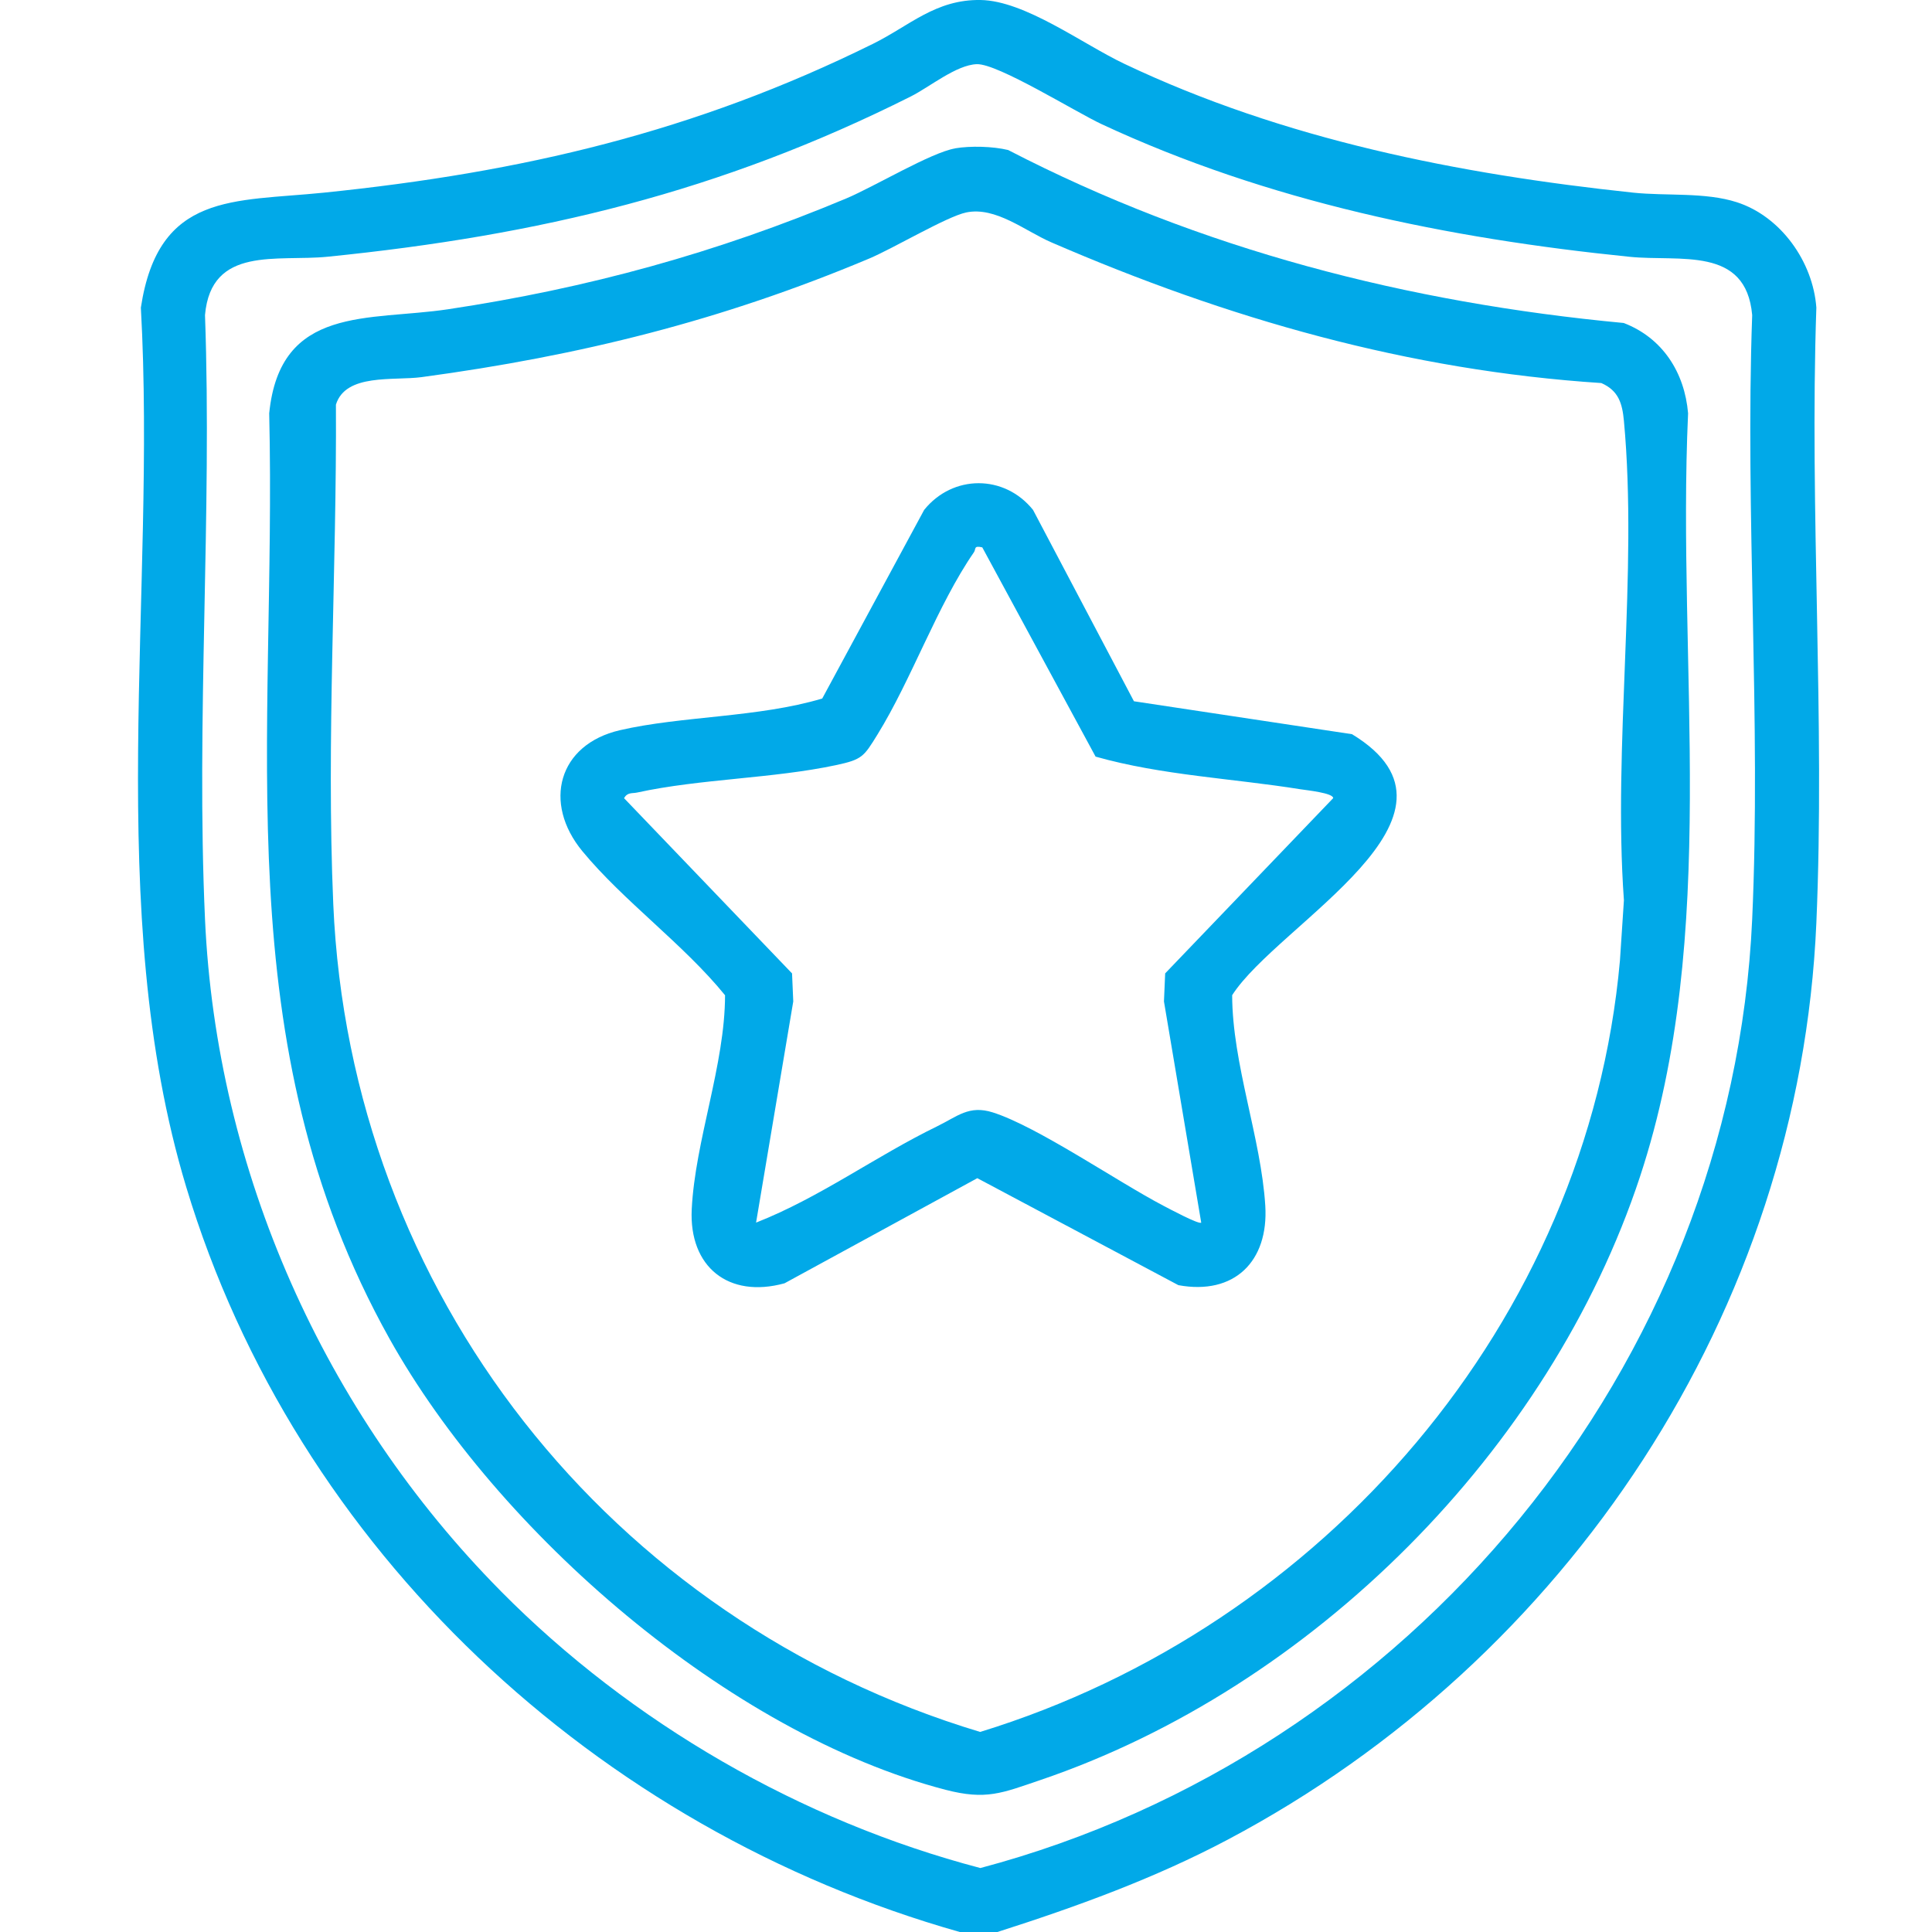
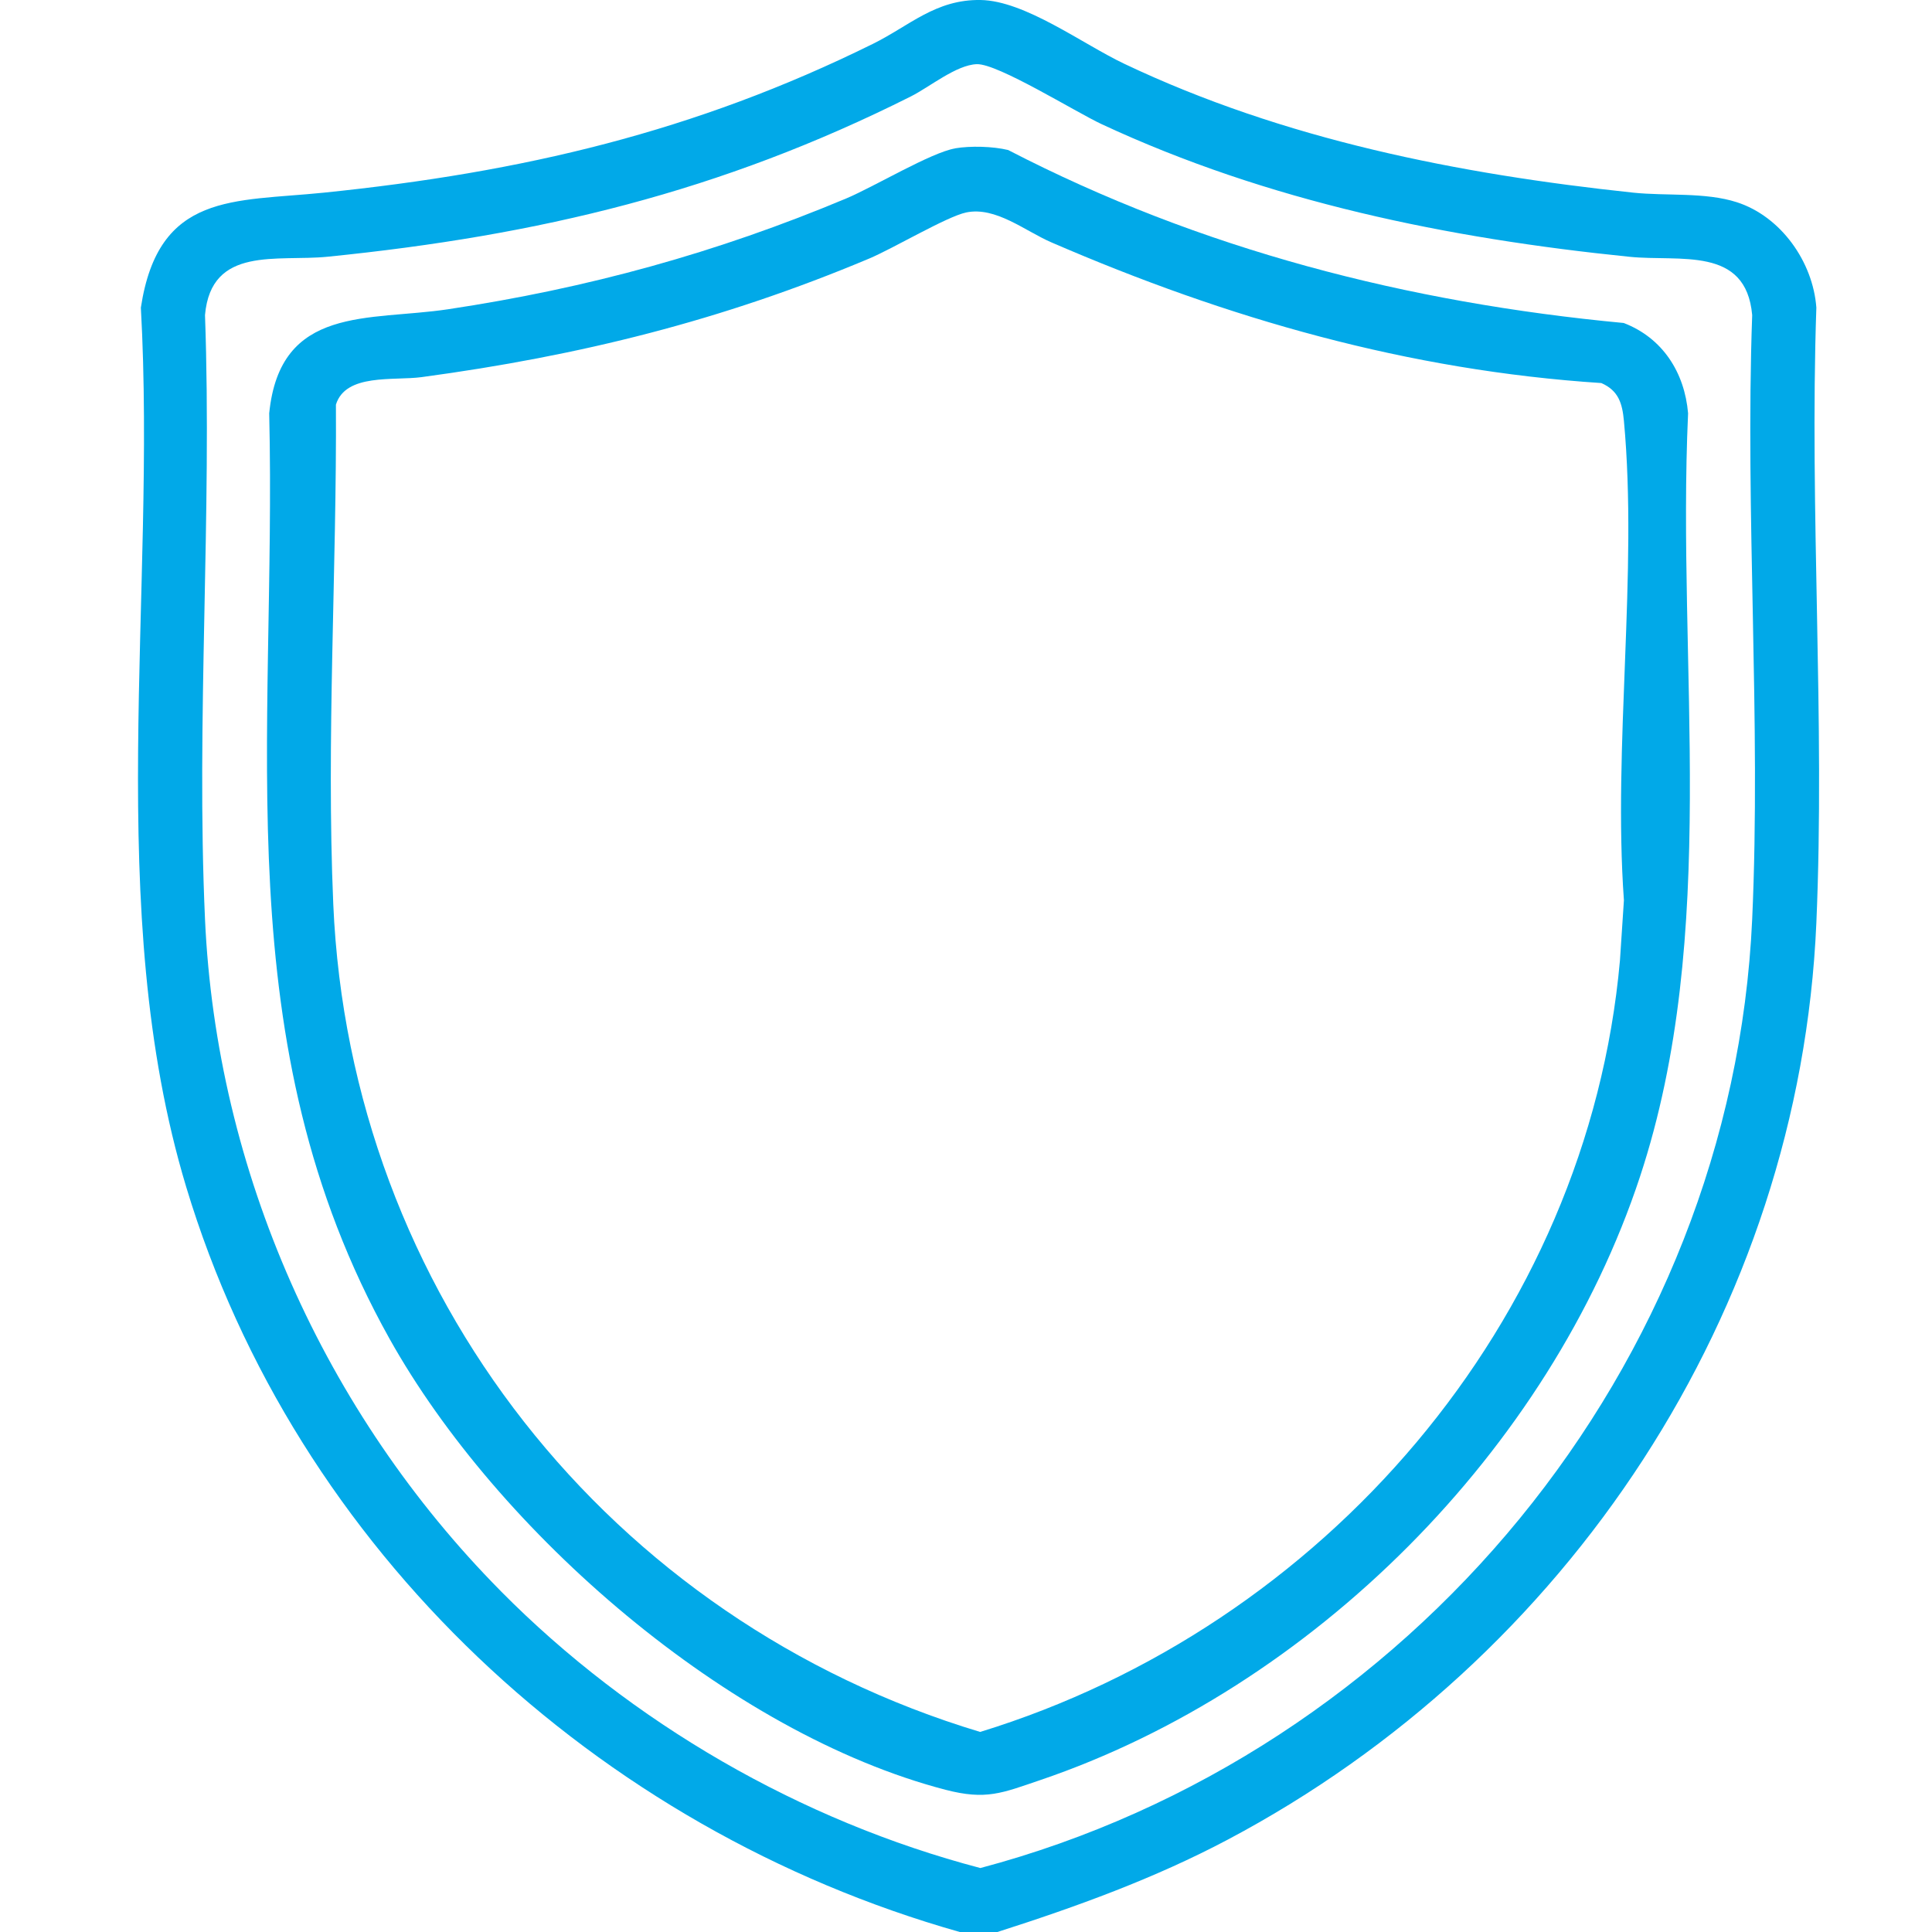
<svg xmlns="http://www.w3.org/2000/svg" width="56" height="56" viewBox="0 0 56 56" fill="none">
  <path d="M28.913 56H27.819C17.301 53.024 8.573 44.936 5.397 34.404C2.969 26.351 4.546 17.25 4.083 8.917C4.593 5.562 6.776 5.852 9.39 5.584C15.131 4.996 20.131 3.827 25.306 1.269C26.362 0.747 27.119 -0.02 28.422 0C29.715 0.021 31.383 1.279 32.592 1.851C37.207 4.043 42.278 5.048 47.34 5.584C48.294 5.685 49.425 5.565 50.344 5.862C51.621 6.274 52.551 7.589 52.648 8.917C52.446 14.815 52.902 20.873 52.648 26.751C52.161 38.005 45.441 48.106 35.585 53.324C33.458 54.45 31.201 55.268 28.911 56H28.913ZM14.515 46.119C18.297 49.941 23.213 52.78 28.416 54.146C40.865 50.843 50.204 39.599 50.788 26.642C51.048 20.876 50.581 14.92 50.788 9.134C50.61 7.12 48.689 7.592 47.231 7.443C41.958 6.908 36.749 5.843 31.934 3.6C31.173 3.245 28.923 1.841 28.314 1.86C27.719 1.879 26.942 2.525 26.398 2.797C20.888 5.562 15.635 6.822 9.499 7.441C8.038 7.589 6.12 7.114 5.942 9.133C6.149 14.918 5.682 20.875 5.942 26.64C6.272 33.945 9.4 40.95 14.515 46.118V46.119Z" fill="#01A9E8" />
  <path d="M27.681 4.3C28.128 4.224 28.777 4.241 29.221 4.348C34.796 7.233 40.812 8.775 47.064 9.362C48.188 9.793 48.829 10.792 48.93 11.98C48.597 19.305 49.865 27.047 47.536 34.107C44.922 42.027 38.042 48.921 30.143 51.6C29.041 51.974 28.583 52.183 27.407 51.878C21.116 50.24 14.42 44.404 11.287 38.798C6.497 30.22 8.025 21.425 7.803 11.981C8.117 8.837 10.691 9.309 12.988 8.964C17.039 8.354 20.769 7.33 24.536 5.749C25.333 5.414 26.986 4.421 27.683 4.302L27.681 4.3ZM28.007 6.158C27.445 6.275 25.887 7.204 25.19 7.496C20.924 9.289 16.813 10.312 12.221 10.931C11.41 11.04 10.018 10.816 9.737 11.729C9.764 16.513 9.454 21.416 9.66 26.206C10.146 37.464 17.673 46.968 28.41 50.201C38.351 47.149 46.018 38.316 46.955 27.84L47.07 26.096C46.75 21.627 47.479 16.601 47.07 12.199C47.023 11.694 46.915 11.322 46.415 11.103C40.815 10.737 35.587 9.238 30.479 7.027C29.712 6.696 28.863 5.981 28.007 6.158Z" fill="#01A9E8" />
-   <path d="M32.871 20.327L39.189 21.281C43.094 23.654 37.042 26.772 35.715 28.846C35.719 30.839 36.554 32.987 36.675 34.95C36.774 36.559 35.779 37.55 34.156 37.251L28.328 34.15L22.74 37.197C21.114 37.644 19.969 36.718 20.05 35.054C20.148 33.063 21.013 30.868 21.016 28.848C19.817 27.371 18.072 26.117 16.88 24.672C15.727 23.274 16.177 21.579 17.97 21.165C19.763 20.75 21.98 20.801 23.833 20.247L26.787 14.78C27.614 13.752 29.111 13.744 29.943 14.78L32.869 20.329L32.871 20.327ZM28.473 15.866C28.213 15.806 28.296 15.912 28.23 16.007C27.17 17.54 26.425 19.688 25.431 21.296C25.038 21.931 24.994 22.015 24.235 22.177C22.4 22.569 20.294 22.573 18.468 22.972C18.321 23.004 18.191 22.957 18.088 23.135L22.958 28.215L22.993 29.027L21.915 35.438C23.76 34.714 25.387 33.511 27.161 32.648C27.753 32.36 28.084 32.026 28.774 32.243C30.061 32.649 32.383 34.248 33.722 34.949C33.873 35.028 34.76 35.503 34.818 35.438L33.738 29.027L33.773 28.214L38.643 23.135C38.65 22.985 37.864 22.904 37.699 22.878C35.725 22.561 33.674 22.474 31.756 21.931L28.471 15.864L28.473 15.866Z" fill="#01A9E8" />
</svg>